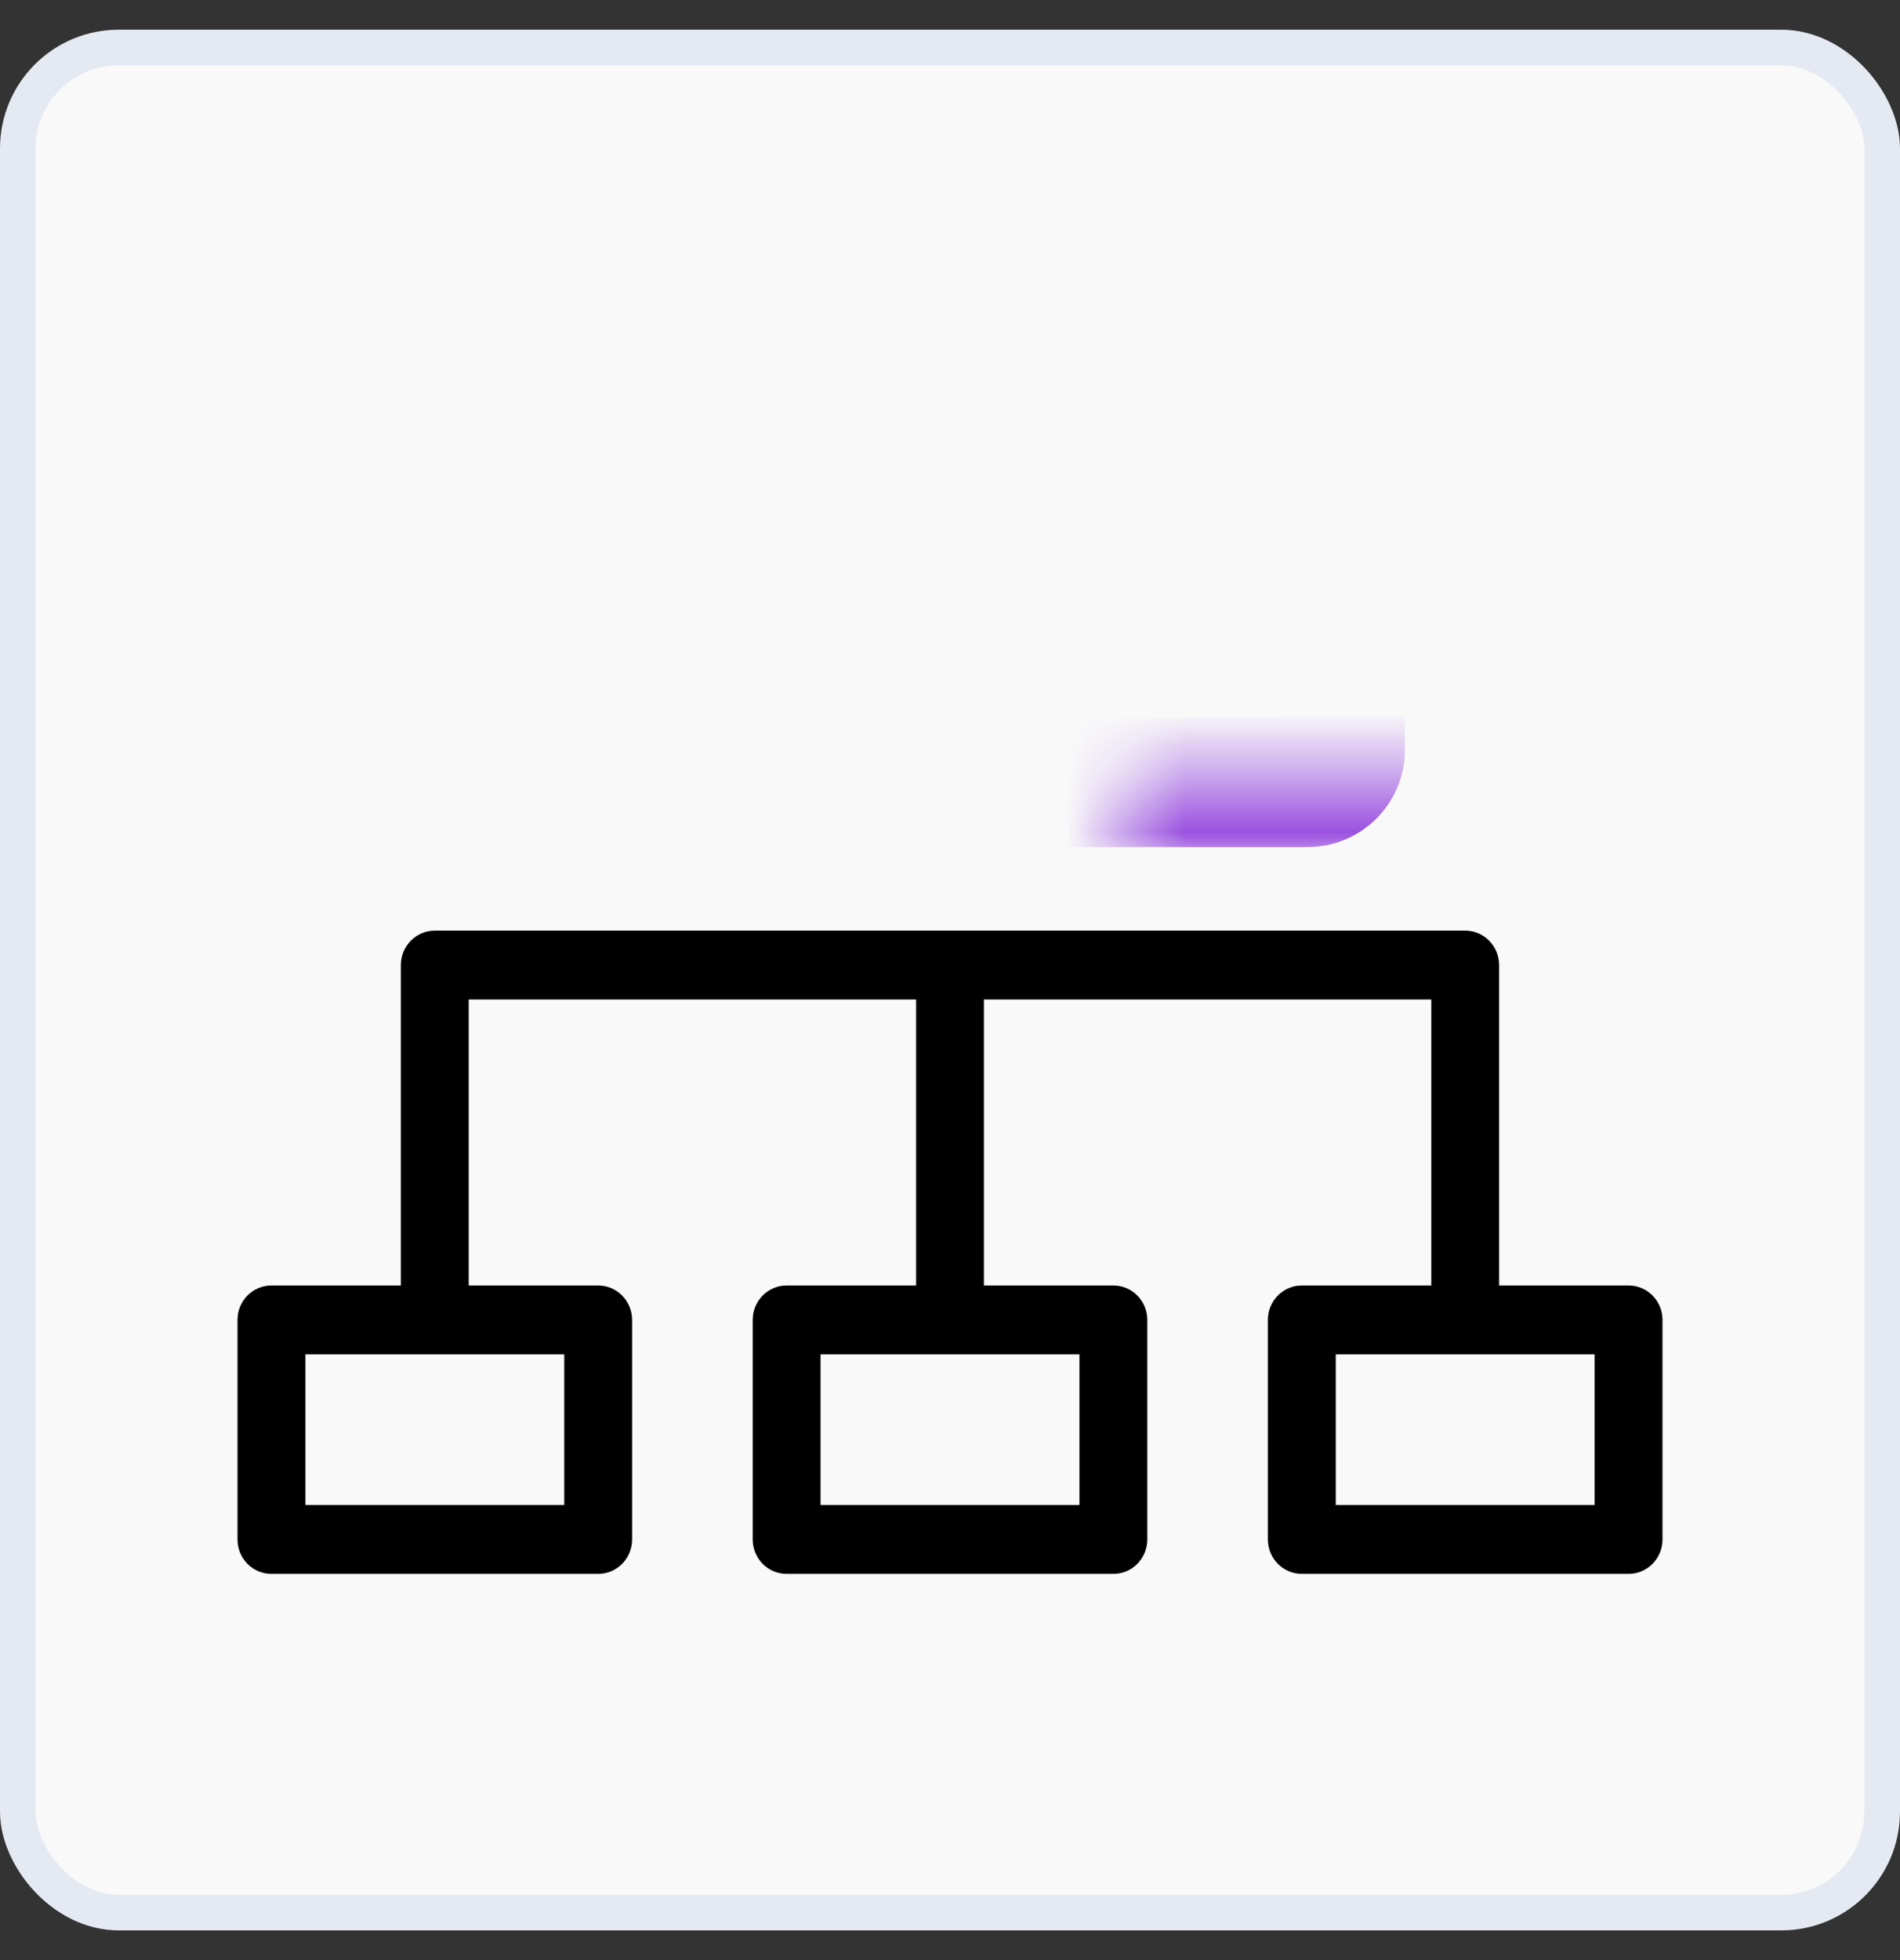
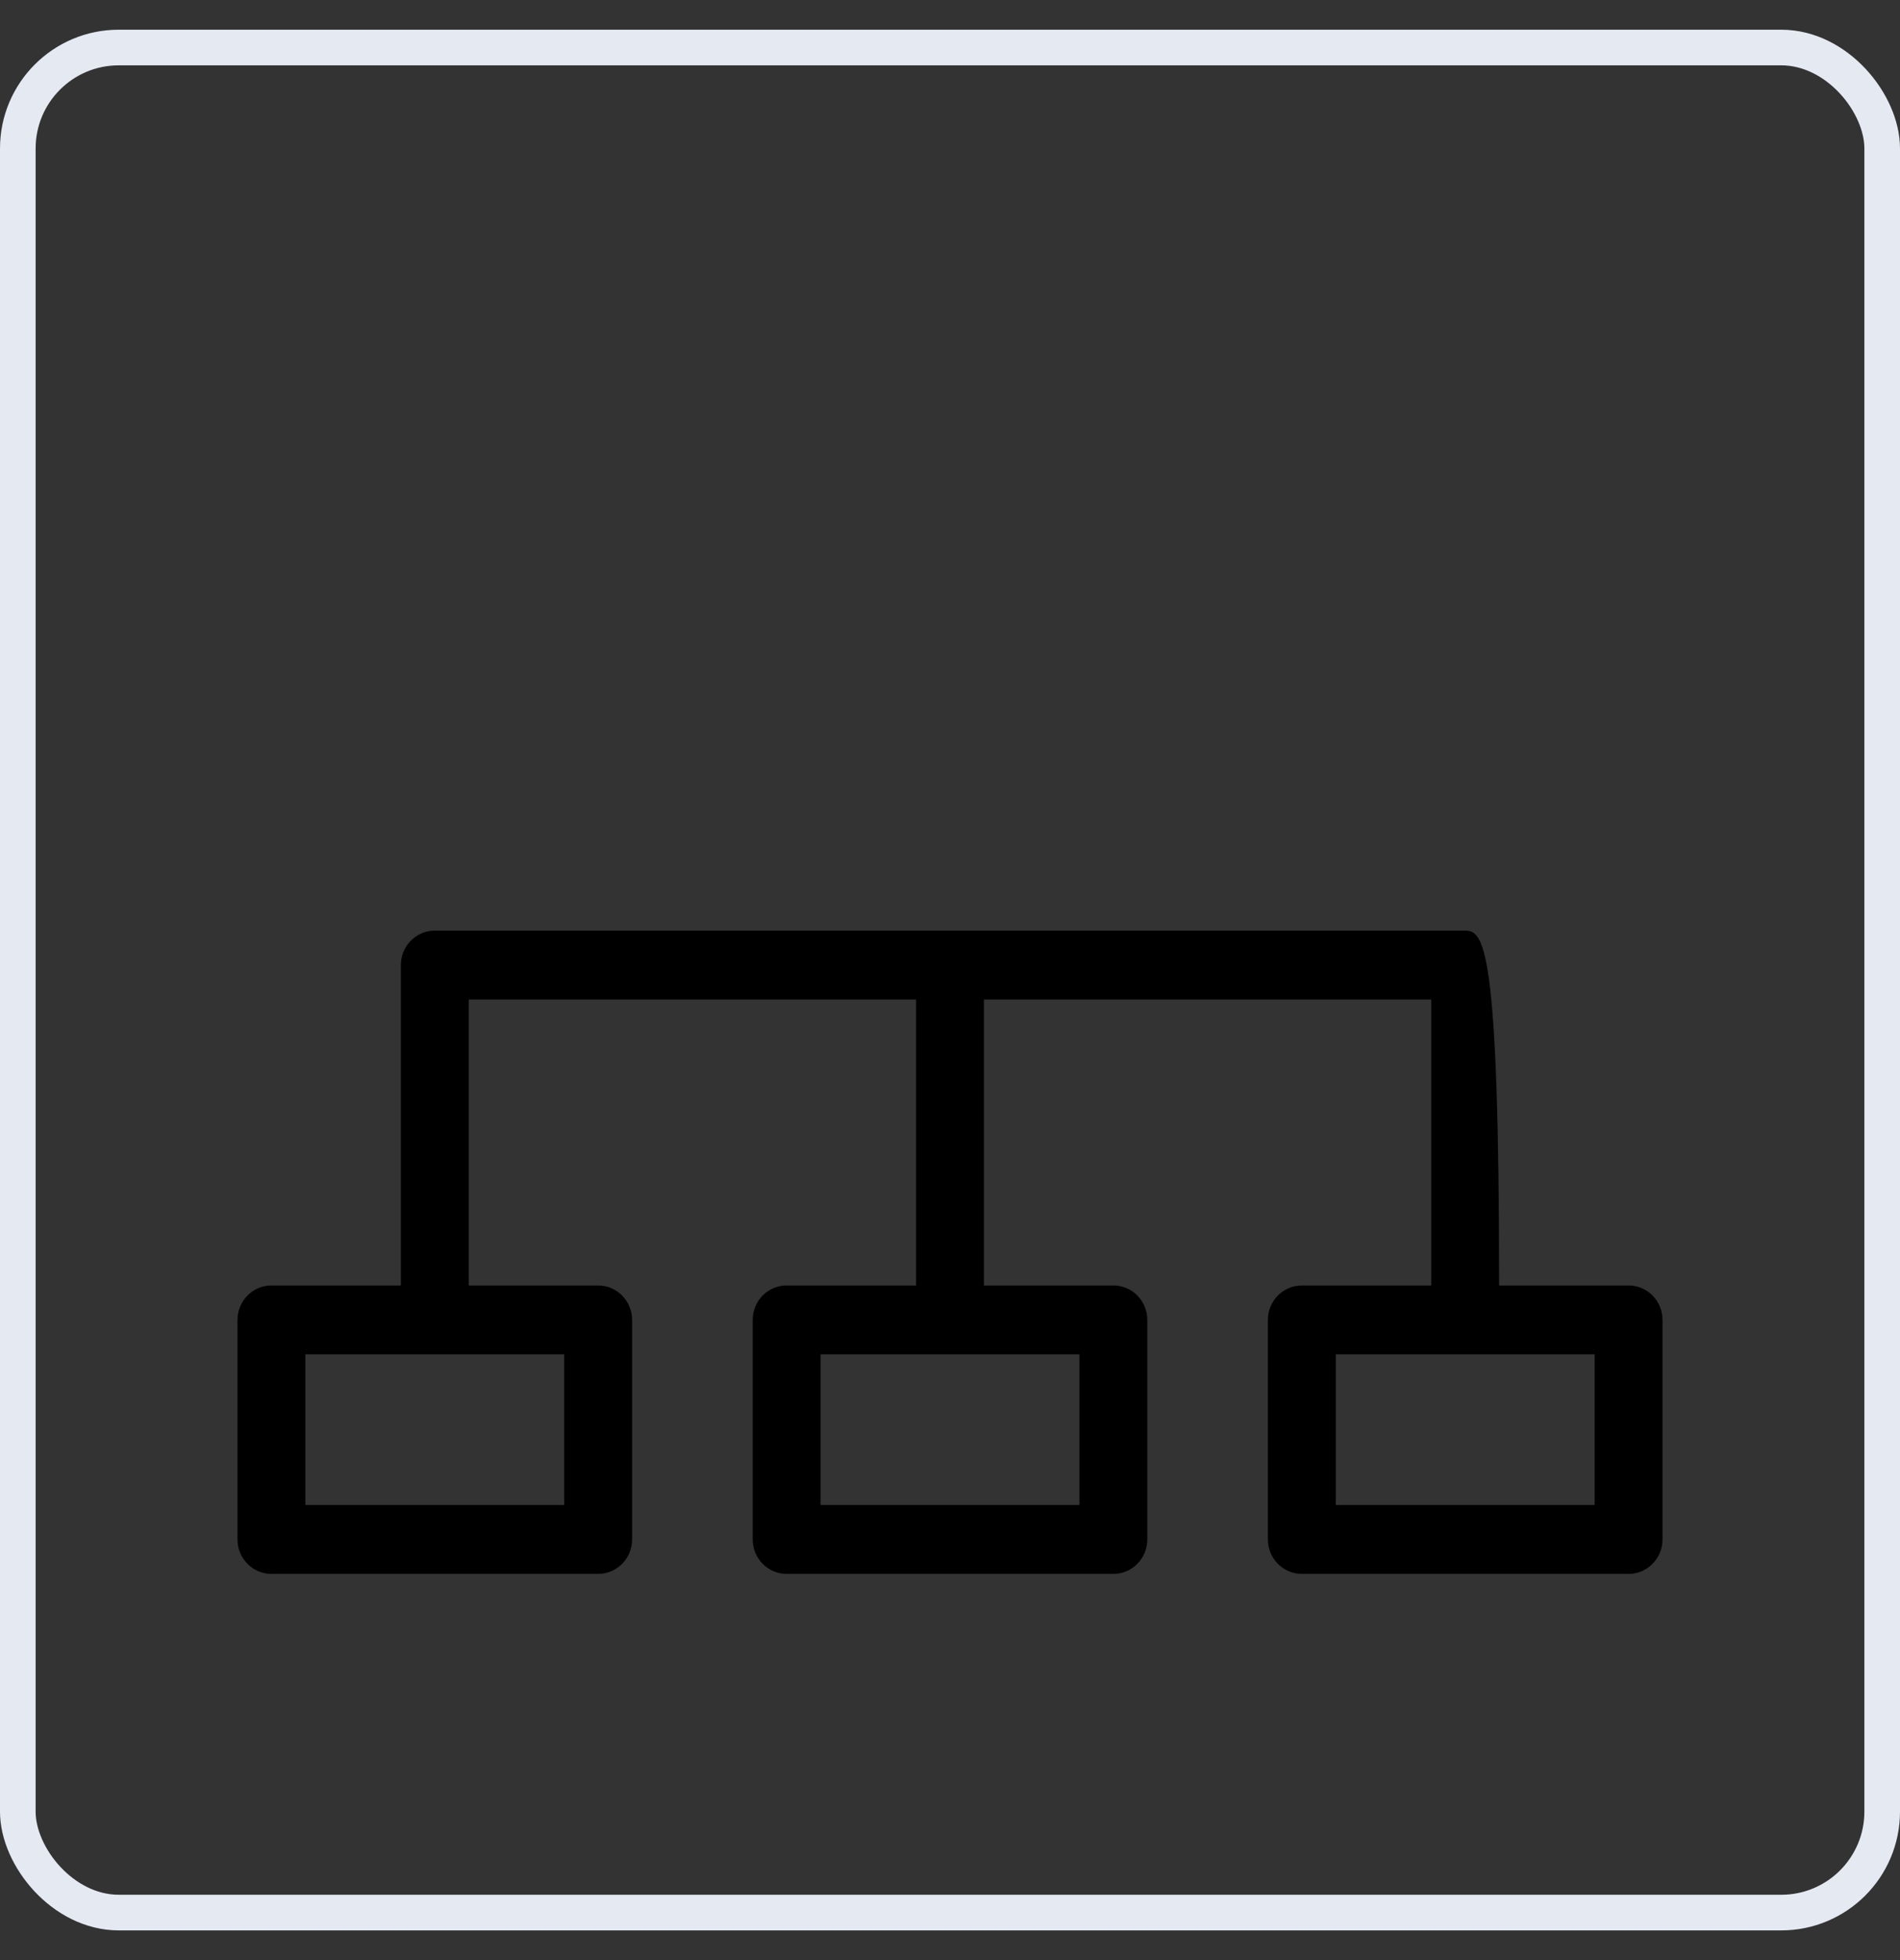
<svg xmlns="http://www.w3.org/2000/svg" width="32" height="33" viewBox="0 0 32 33" fill="none">
  <rect x="0" y="0" width="32" height="33" fill="#333333" stroke="none" />
-   <rect x="0.3" y="0.8" width="31.4" height="31.4" rx="1.7" fill="#F9F9F9" />
-   <path d="M27.429 21.642H25.248V16.248C25.248 15.928 24.993 15.668 24.677 15.668H16.571L15.429 15.668L7.323 15.668C7.007 15.668 6.751 15.928 6.751 16.248V21.642L4.571 21.642C4.256 21.642 4 21.902 4 22.222V25.918C4 26.238 4.256 26.498 4.571 26.498H10.074C10.39 26.498 10.646 26.238 10.646 25.918V22.222C10.646 22.068 10.585 21.921 10.478 21.812C10.371 21.703 10.226 21.642 10.074 21.642L7.894 21.642V16.828H15.429V21.642H13.249C12.933 21.642 12.677 21.901 12.677 22.222V25.918C12.677 26.238 12.933 26.498 13.249 26.498H18.751C19.067 26.498 19.323 26.238 19.323 25.918V22.222C19.323 21.901 19.067 21.642 18.751 21.642H16.571V16.828H24.106V21.642H21.926C21.61 21.642 21.354 21.901 21.354 22.222V25.918C21.354 26.238 21.61 26.498 21.926 26.498H27.429C27.744 26.498 28 26.238 28 25.918V22.222C28 21.901 27.744 21.642 27.429 21.642ZM9.503 22.802V25.338H5.143V22.802L9.503 22.802ZM18.18 22.802V25.338H13.82V22.802H18.18ZM26.857 25.338H22.497V22.802H26.857V25.338Z" fill="black" />
+   <path d="M27.429 21.642H25.248C25.248 15.928 24.993 15.668 24.677 15.668H16.571L15.429 15.668L7.323 15.668C7.007 15.668 6.751 15.928 6.751 16.248V21.642L4.571 21.642C4.256 21.642 4 21.902 4 22.222V25.918C4 26.238 4.256 26.498 4.571 26.498H10.074C10.39 26.498 10.646 26.238 10.646 25.918V22.222C10.646 22.068 10.585 21.921 10.478 21.812C10.371 21.703 10.226 21.642 10.074 21.642L7.894 21.642V16.828H15.429V21.642H13.249C12.933 21.642 12.677 21.901 12.677 22.222V25.918C12.677 26.238 12.933 26.498 13.249 26.498H18.751C19.067 26.498 19.323 26.238 19.323 25.918V22.222C19.323 21.901 19.067 21.642 18.751 21.642H16.571V16.828H24.106V21.642H21.926C21.61 21.642 21.354 21.901 21.354 22.222V25.918C21.354 26.238 21.61 26.498 21.926 26.498H27.429C27.744 26.498 28 26.238 28 25.918V22.222C28 21.901 27.744 21.642 27.429 21.642ZM9.503 22.802V25.338H5.143V22.802L9.503 22.802ZM18.18 22.802V25.338H13.82V22.802H18.18ZM26.857 25.338H22.497V22.802H26.857V25.338Z" fill="black" />
  <mask id="path-3-inside-1_6158_31371" fill="white">
-     <rect x="9.462" y="6.5" width="13.108" height="6.669" rx="0.546" />
-   </mask>
+     </mask>
  <rect x="9.462" y="6.5" width="13.108" height="6.669" rx="0.546" stroke="#9B51E0" stroke-width="2.185" mask="url(#path-3-inside-1_6158_31371)" />
  <rect x="0.3" y="0.8" width="31.4" height="31.4" rx="1.7" stroke="#E5E9F2" stroke-width="0.6" />
</svg>